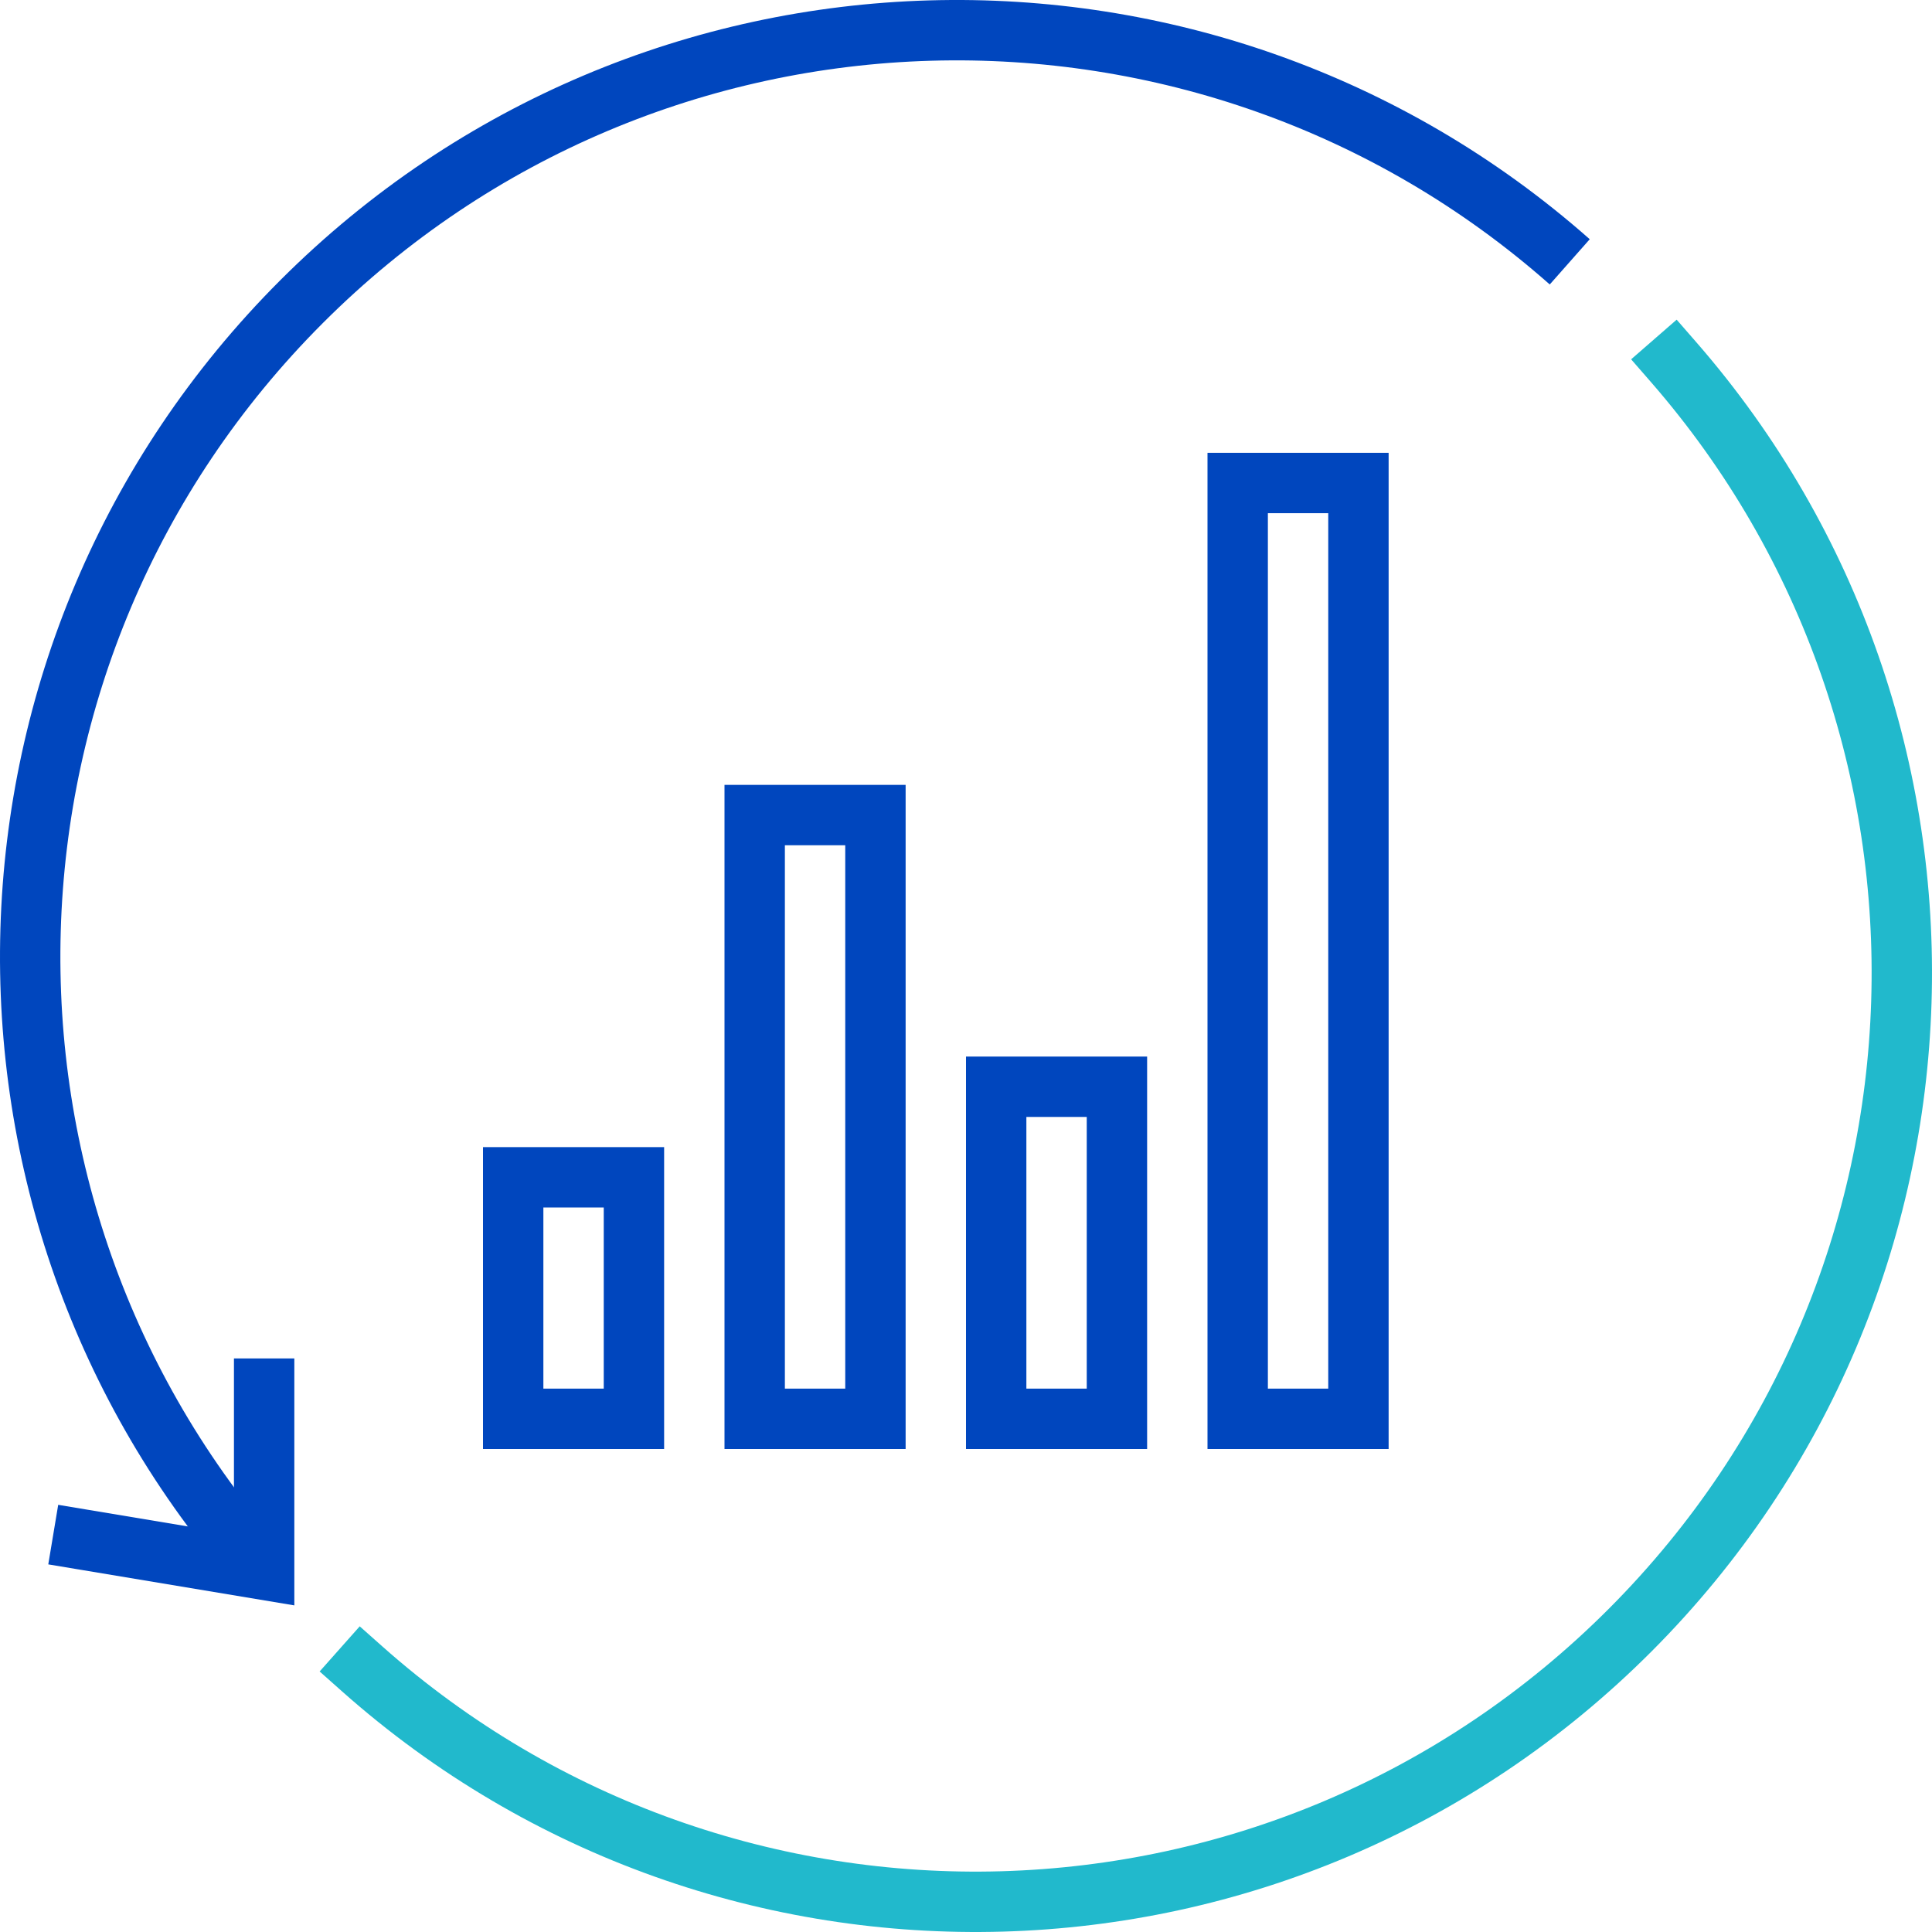
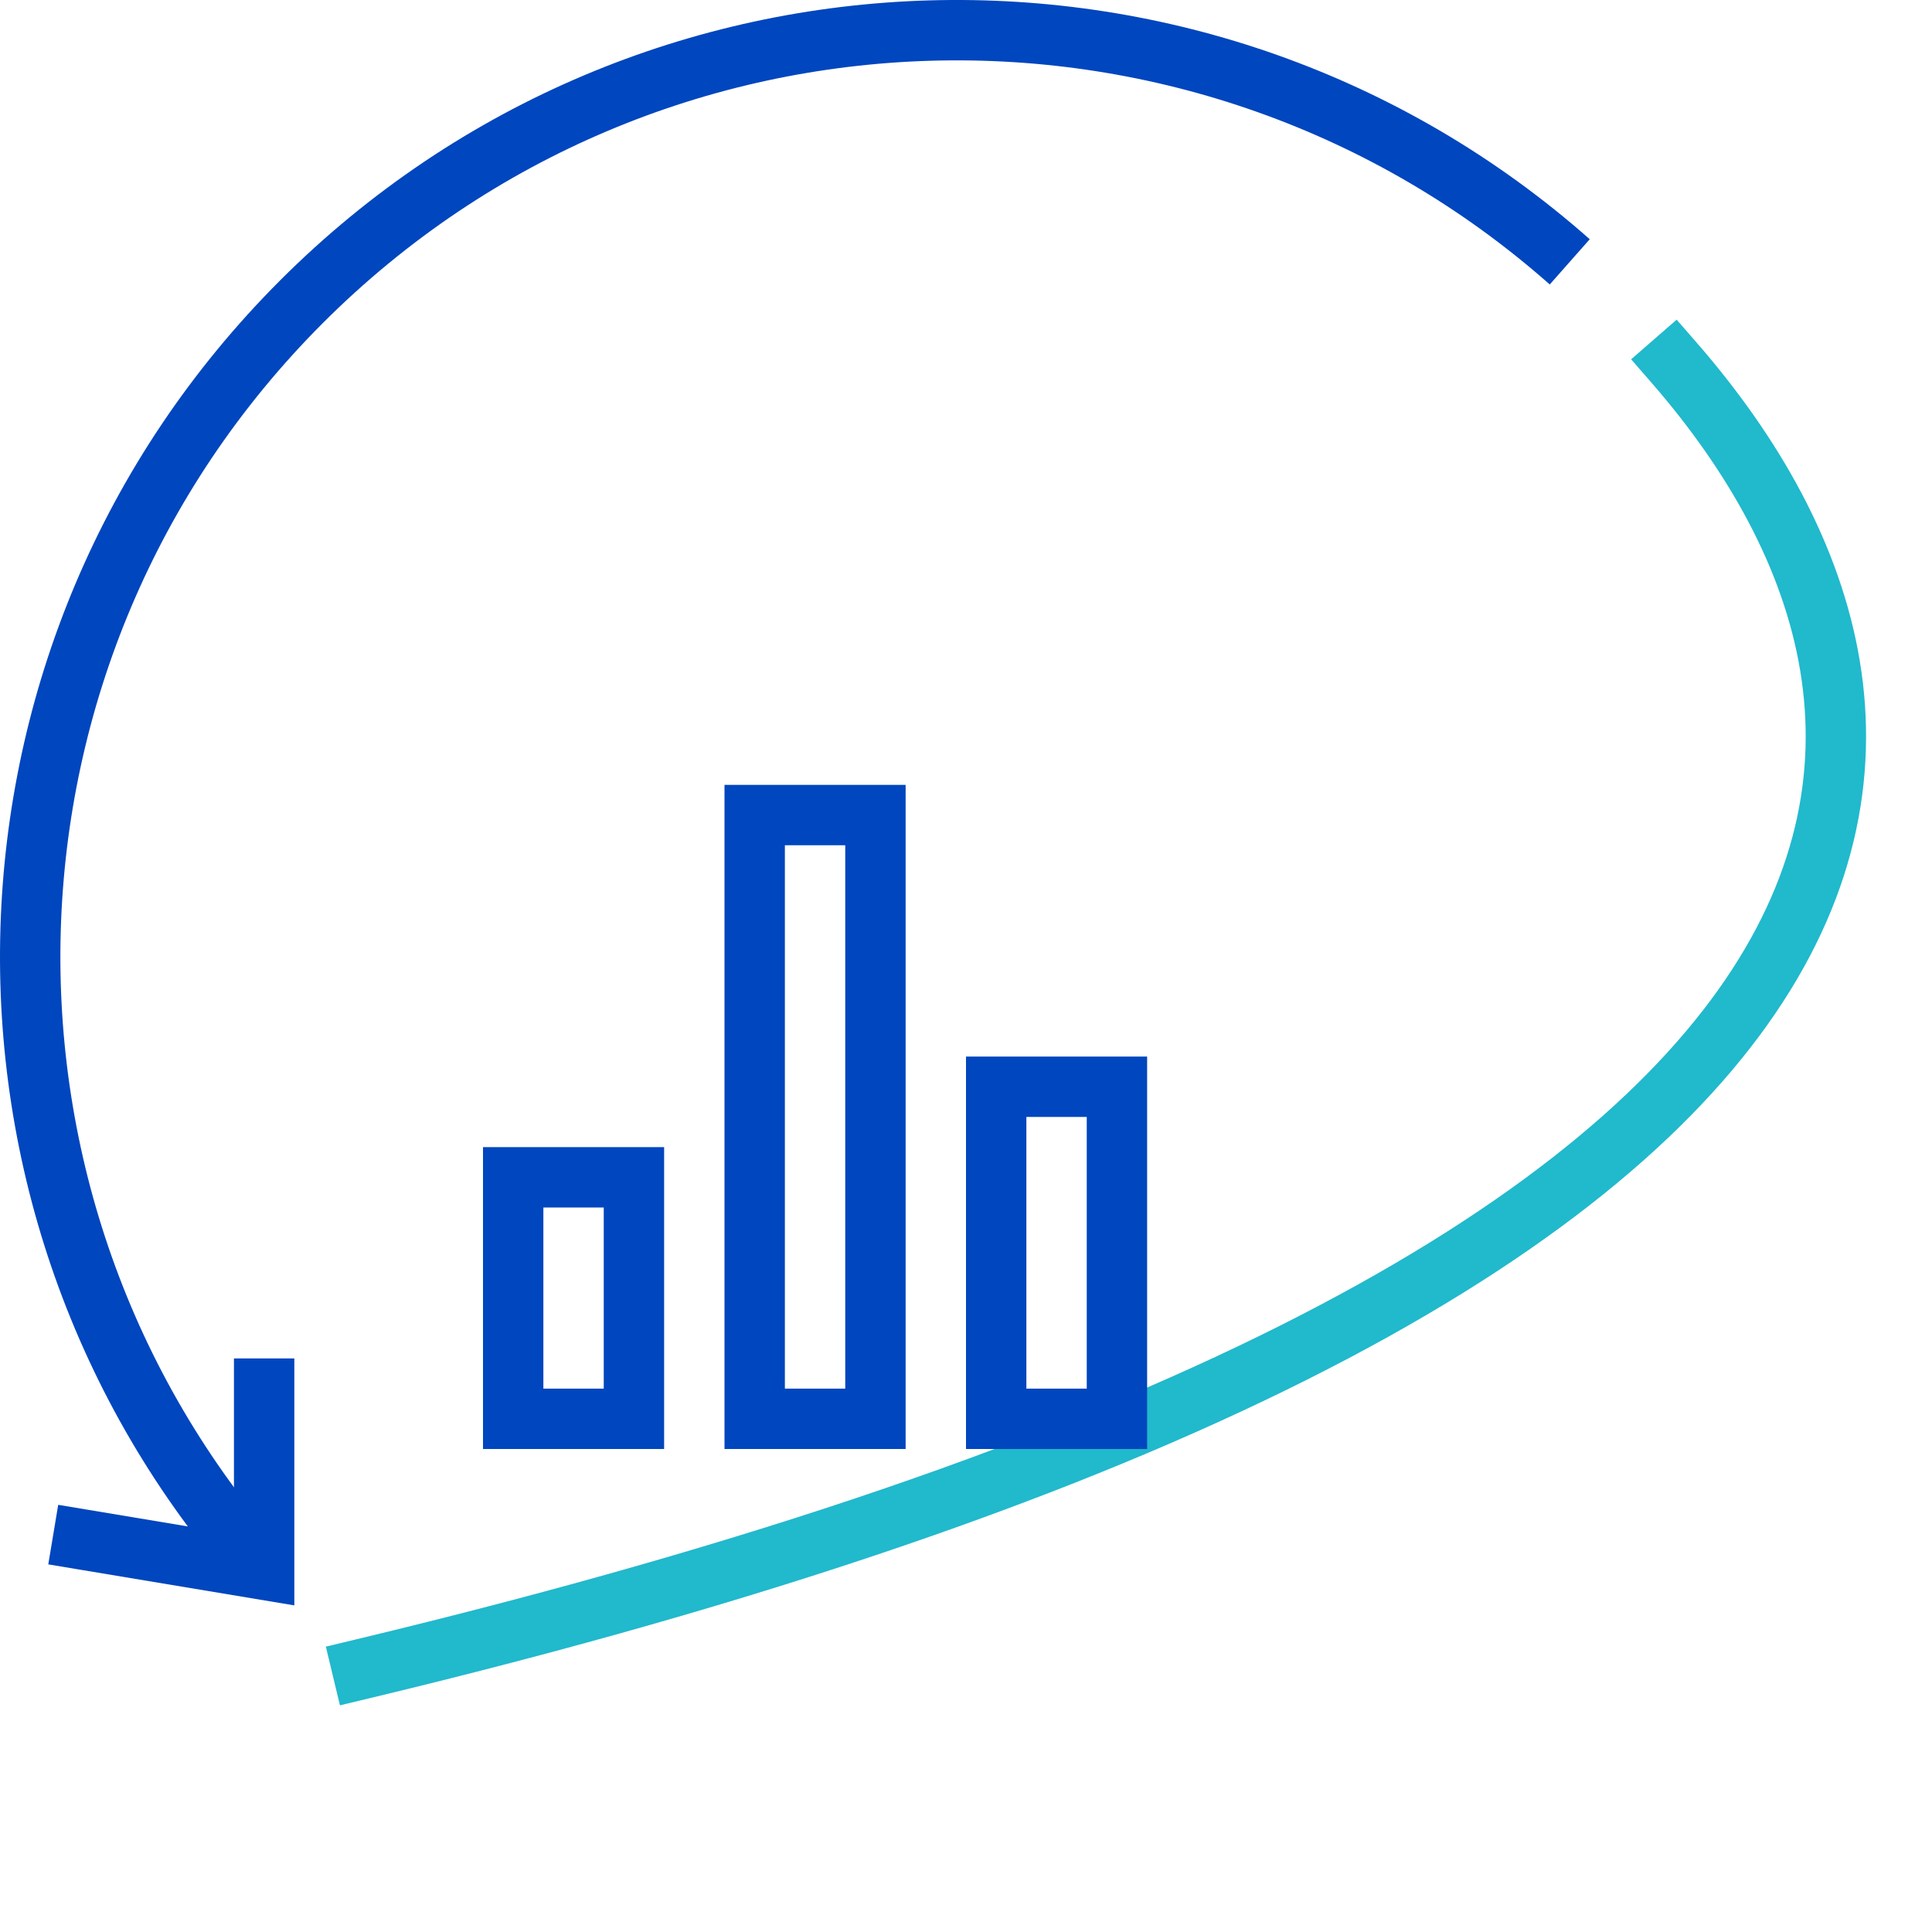
<svg xmlns="http://www.w3.org/2000/svg" width="64px" height="64px" viewBox="0 0 64 64" version="1.1">
  <title>icon-retain-and-visualize-Okta-logs-2-color</title>
  <desc>Created with Sketch.</desc>
  <g id="icon-retain-and-visualize-Okta-logs-2-color" stroke="none" stroke-width="1" fill="none" fill-rule="evenodd">
    <rect id="bounding-box_icon" x="0" y="0" width="64" height="64" />
-     <path d="M12,55.286 C24.05,65.988 42.48,65.554 54.014,53.987 C65.498,42.467 65.975,24.089 55.444,12" id="Stroke" stroke="#21B9CC" stroke-width="2" stroke-linecap="square" />
-     <polygon id="Stroke" stroke="#0046BE" stroke-width="2" stroke-linecap="square" points="41 47 45 47 45 16 41 16" />
+     <path d="M12,55.286 C65.498,42.467 65.975,24.089 55.444,12" id="Stroke" stroke="#21B9CC" stroke-width="2" stroke-linecap="square" />
    <polygon id="Stroke" stroke="#0046BE" stroke-width="2" stroke-linecap="square" points="33 47 37 47 37 36 33 36" />
    <polygon id="Stroke" stroke="#0046BE" stroke-width="2" stroke-linecap="square" points="25 47 29 47 29 27 25 27" />
    <polygon id="Stroke" stroke="#0046BE" stroke-width="2" stroke-linecap="square" points="17 47 21 47 21 39 17 39" />
    <polyline id="Stroke" stroke="#0046BE" stroke-width="2" stroke-linecap="square" points="8.75 46 8.75 52 2.75 51" />
    <path d="M52,8.674 C39.944,-1.98 21.522,-1.541 9.991,9.991 C-1.54,21.522 -1.979,39.944 8.671,52" id="Stroke" stroke="#0046BE" stroke-width="2" />
  </g>
</svg>